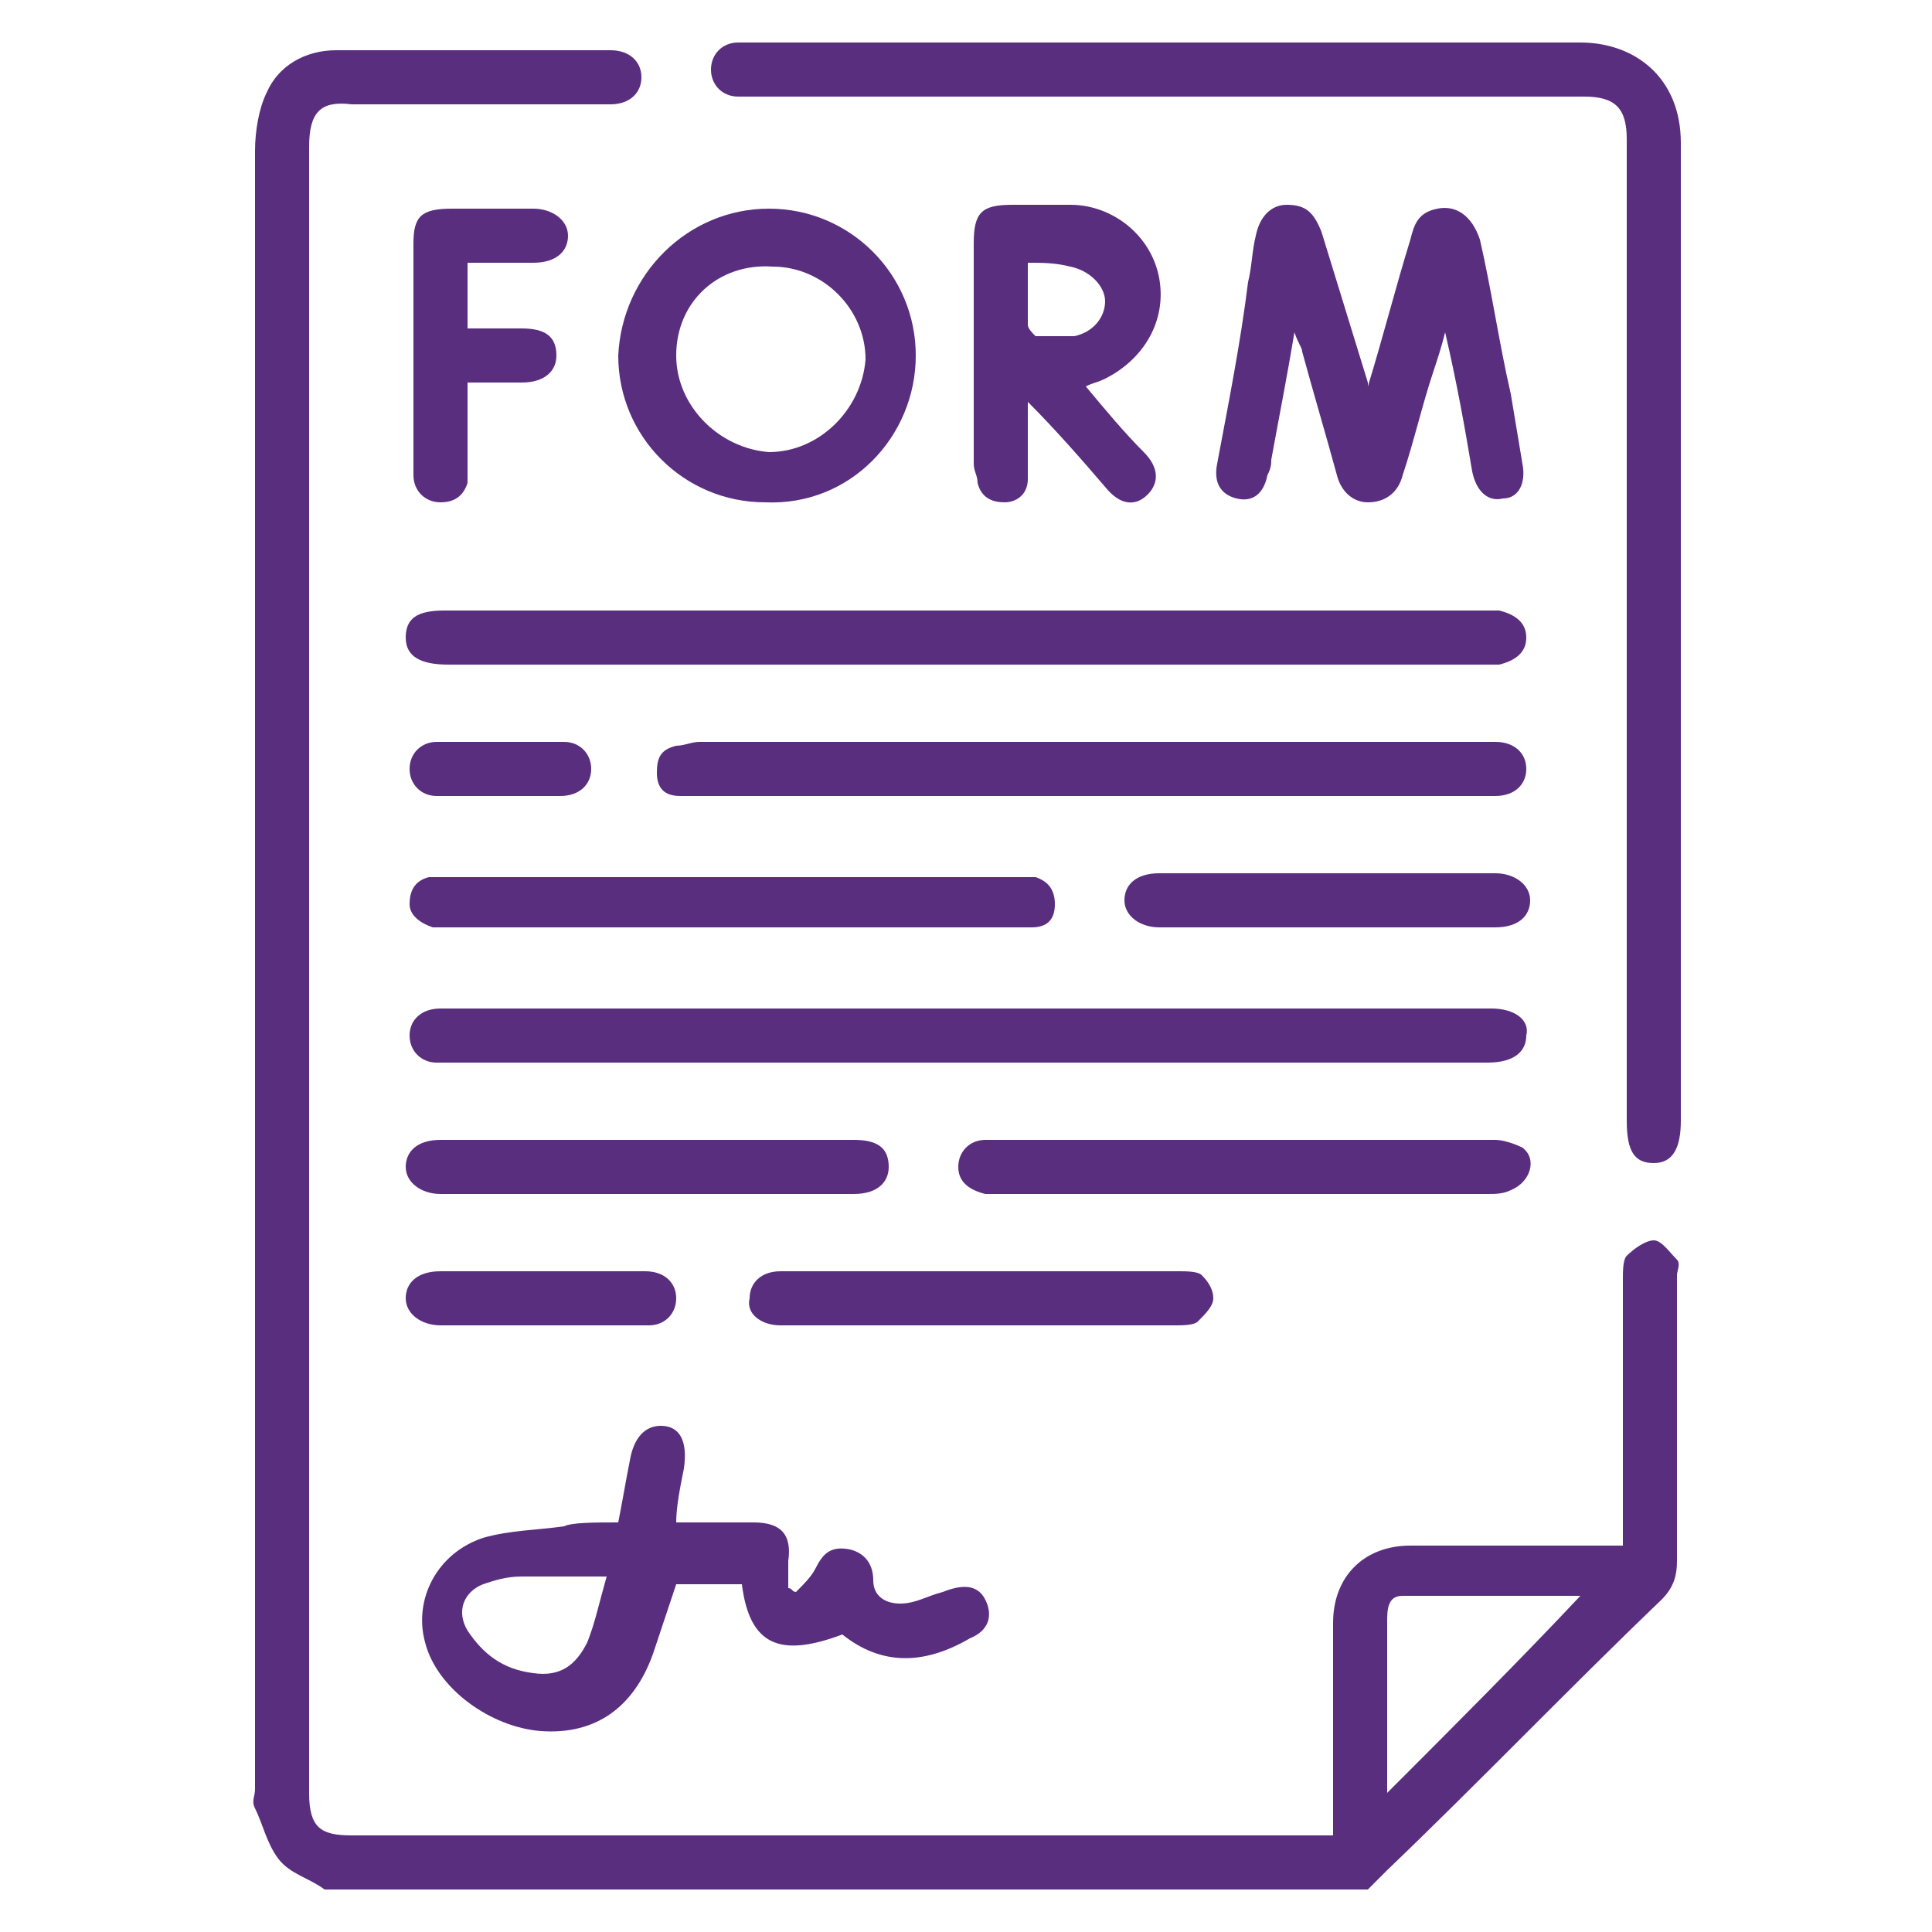
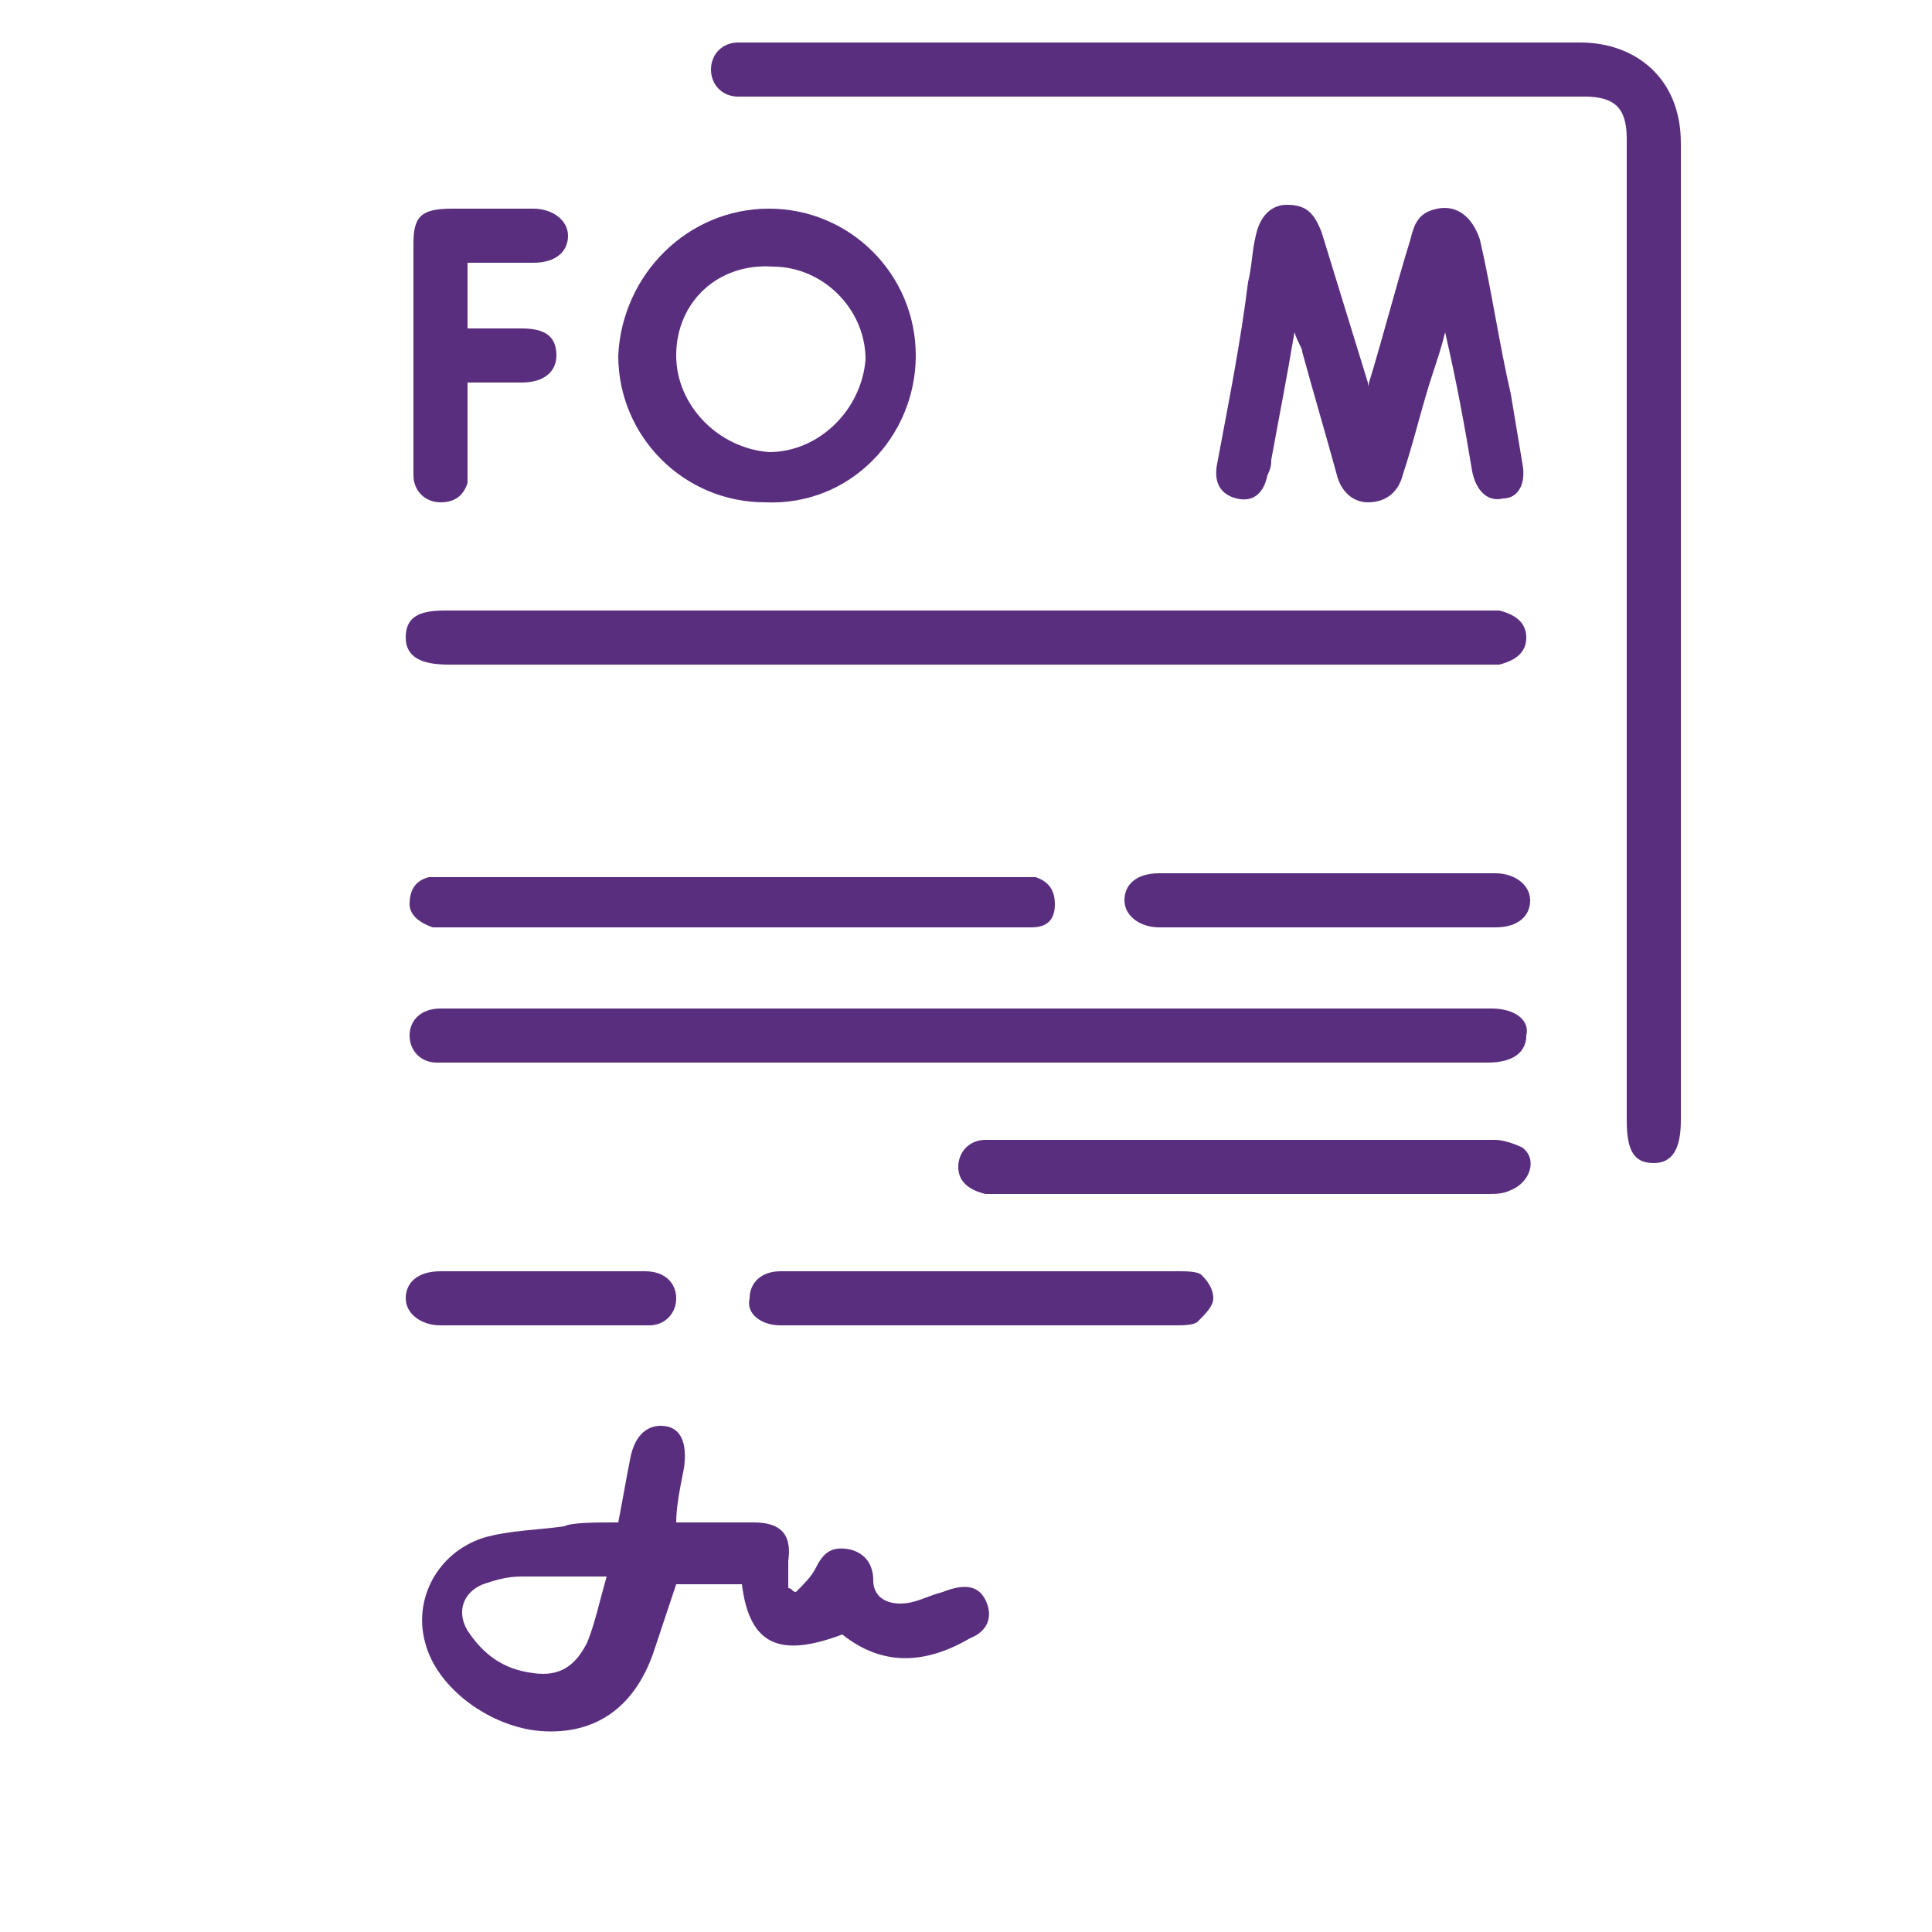
<svg xmlns="http://www.w3.org/2000/svg" id="Layer_1" x="0px" y="0px" viewBox="0 0 50 50" xml:space="preserve">
  <g>
-     <path fill="#5A2E7E" d="M8.4,48.9c-0.4-0.3-0.9-0.4-1.2-0.8c-0.3-0.4-0.4-0.9-0.6-1.3c-0.1-0.2,0-0.3,0-0.5c0-14.1,0-28.3,0-42.4  c0-0.5,0.1-1.1,0.3-1.5c0.3-0.7,1-1.1,1.8-1.1c2.4,0,4.7,0,7.1,0c0.5,0,0.8,0.3,0.8,0.7c0,0.4-0.3,0.7-0.8,0.7c-2.2,0-4.5,0-6.7,0  C8.3,2.6,8,2.9,8,3.8c0,14.2,0,28.4,0,42.6c0,0.9,0.3,1.1,1.1,1.1c8.3,0,16.6,0,24.9,0c0.1,0,0.3,0,0.5,0c0-0.2,0-0.4,0-0.5  c0-1.7,0-3.4,0-5c0-1.2,0.8-2,2-2c1.7,0,3.4,0,5,0c0.2,0,0.3,0,0.5,0c0-0.3,0-0.5,0-0.7c0-2.1,0-4.2,0-6.2c0-0.2,0-0.5,0.1-0.6  c0.2-0.2,0.5-0.4,0.7-0.4c0.2,0,0.4,0.3,0.6,0.5c0.1,0.1,0,0.3,0,0.4c0,2.5,0,5,0,7.4c0,0.4-0.1,0.7-0.4,1c-2.4,2.3-4.7,4.7-7.1,7  c-0.2,0.2-0.3,0.3-0.5,0.5C26.4,48.9,17.4,48.9,8.4,48.9z M40.9,41.3c-1.5,0-3,0-4.6,0c-0.3,0-0.4,0.2-0.4,0.6c0,0.9,0,1.8,0,2.6  c0,0.6,0,1.2,0,1.9C37.6,44.7,39.3,43,40.9,41.3z" />
    <path fill="#5A2E7E" d="M43.5,16.3c0,4.2,0,8.5,0,12.7c0,0.7-0.2,1.1-0.7,1.1c-0.5,0-0.7-0.3-0.7-1.1c0-8.3,0-16.6,0-24.9  c0-0.2,0-0.3,0-0.5c0-0.8-0.3-1.1-1.1-1.1c-4.7,0-9.4,0-14.1,0c-2.5,0-4.9,0-7.4,0c-0.1,0-0.2,0-0.4,0c-0.4,0-0.7-0.3-0.7-0.7  c0-0.4,0.3-0.7,0.7-0.7c0.1,0,0.2,0,0.4,0c7.1,0,14.2,0,21.4,0c1.4,0,2.6,0.9,2.6,2.6C43.5,8,43.5,12.1,43.5,16.3z" />
    <path fill="#5A2E7E" d="M25,27.5c-4.4,0-8.9,0-13.3,0c-0.1,0-0.3,0-0.4,0c-0.4,0-0.7-0.3-0.7-0.7c0-0.4,0.3-0.7,0.8-0.7  c0.1,0,0.2,0,0.3,0c8.9,0,17.9,0,26.8,0c0,0,0.1,0,0.1,0c0.6,0,1,0.3,0.9,0.7c0,0.4-0.3,0.7-1,0.7c-2.6,0-5.1,0-7.7,0  C28.9,27.5,27,27.5,25,27.5z" />
    <path fill="#5A2E7E" d="M25,17.2c-4.5,0-8.9,0-13.4,0c-0.7,0-1.1-0.2-1.1-0.7c0-0.5,0.3-0.7,1-0.7c9,0,18,0,26.9,0  c0.1,0,0.2,0,0.4,0c0.4,0.1,0.7,0.3,0.7,0.7c0,0.4-0.3,0.6-0.7,0.7c-0.2,0-0.3,0-0.5,0C33.9,17.2,29.5,17.2,25,17.2z" />
    <path fill="#5A2E7E" d="M16,39.4c0.1-0.5,0.2-1.1,0.3-1.6c0.1-0.6,0.4-0.9,0.8-0.9c0.5,0,0.7,0.4,0.6,1.1c-0.1,0.5-0.2,1-0.2,1.4  c0.7,0,1.3,0,2,0c0.7,0,1,0.3,0.9,1c0,0.2,0,0.5,0,0.7c0.1,0,0.1,0.1,0.2,0.1c0.2-0.2,0.4-0.4,0.5-0.6c0.2-0.4,0.4-0.6,0.9-0.5  c0.4,0.1,0.6,0.4,0.6,0.8c0,0.4,0.3,0.6,0.7,0.6c0.4,0,0.7-0.2,1.1-0.3c0.5-0.2,0.9-0.2,1.1,0.2c0.2,0.4,0.1,0.8-0.4,1  c-1.2,0.7-2.3,0.7-3.3-0.1c-1.6,0.6-2.4,0.3-2.6-1.3c-0.6,0-1.1,0-1.7,0c-0.2,0.6-0.4,1.2-0.6,1.8c-0.5,1.4-1.5,2.1-2.9,2  c-1.3-0.1-2.7-1.1-3-2.3c-0.3-1.1,0.3-2.3,1.5-2.7c0.7-0.2,1.4-0.2,2.1-0.3C14.8,39.4,15.4,39.4,16,39.4z M15.7,40.8  c-0.8,0-1.5,0-2.2,0c-0.4,0-0.7,0.1-1,0.2c-0.5,0.2-0.7,0.7-0.4,1.2c0.4,0.6,0.9,1,1.7,1.1c0.7,0.1,1.1-0.2,1.4-0.8  C15.4,42,15.5,41.5,15.7,40.8z" />
    <path fill="#5A2E7E" d="M35.4,10c0.4-1.3,0.7-2.5,1.1-3.8c0.1-0.4,0.2-0.7,0.7-0.8c0.5-0.1,0.9,0.2,1.1,0.8c0.3,1.3,0.5,2.7,0.8,4  c0.1,0.6,0.2,1.2,0.3,1.8c0.1,0.5-0.1,0.9-0.5,0.9c-0.4,0.1-0.7-0.2-0.8-0.7c-0.2-1.2-0.4-2.3-0.7-3.6c-0.1,0.4-0.2,0.7-0.3,1  c-0.3,0.9-0.5,1.8-0.8,2.7c-0.1,0.4-0.4,0.7-0.9,0.7c-0.4,0-0.7-0.3-0.8-0.7c-0.3-1.1-0.6-2.1-0.9-3.2c0-0.1-0.1-0.2-0.2-0.5  c-0.2,1.2-0.4,2.2-0.6,3.3c0,0.1,0,0.2-0.1,0.4c-0.1,0.5-0.4,0.7-0.8,0.6c-0.4-0.1-0.6-0.4-0.5-0.9c0.3-1.6,0.6-3.1,0.8-4.7  c0.1-0.4,0.1-0.8,0.2-1.2c0.1-0.5,0.4-0.8,0.8-0.8c0.5,0,0.7,0.2,0.9,0.7c0.4,1.3,0.8,2.6,1.2,3.9C35.4,10,35.4,10,35.4,10z" />
-     <path fill="#5A2E7E" d="M28.3,20.6c-3.4,0-6.8,0-10.2,0c-0.2,0-0.3,0-0.5,0c-0.4,0-0.6-0.2-0.6-0.6c0-0.4,0.1-0.6,0.5-0.7  c0.2,0,0.4-0.1,0.6-0.1c6.8,0,13.6,0,20.4,0c0.1,0,0.2,0,0.2,0c0.5,0,0.8,0.3,0.8,0.7c0,0.4-0.3,0.7-0.8,0.7c-2.9,0-5.9,0-8.8,0  C29.4,20.6,28.8,20.6,28.3,20.6z" />
    <path fill="#5A2E7E" d="M19.9,5.4c2.1,0,3.8,1.7,3.8,3.8c0,2.1-1.7,3.9-3.9,3.8c-2.1,0-3.8-1.7-3.8-3.8C16.1,7.1,17.8,5.4,19.9,5.4  z M17.5,9.2c0,1.3,1.1,2.4,2.4,2.5c1.3,0,2.4-1.1,2.5-2.4c0-1.3-1.1-2.4-2.4-2.4C18.6,6.8,17.5,7.8,17.5,9.2z" />
-     <path fill="#5A2E7E" d="M28.1,10c0.5,0.6,1,1.2,1.5,1.7c0.4,0.4,0.4,0.8,0.1,1.1c-0.3,0.3-0.7,0.3-1.1-0.2c-0.6-0.7-1.3-1.5-2-2.2  c0,0.5,0,0.9,0,1.4c0,0.2,0,0.4,0,0.6c0,0.4-0.3,0.6-0.6,0.6c-0.3,0-0.6-0.1-0.7-0.5c0-0.2-0.1-0.3-0.1-0.5c0-1.9,0-3.8,0-5.7  c0-0.8,0.2-1,1-1c0.5,0,1,0,1.5,0c1.1,0,2.1,0.8,2.3,1.9c0.2,1.1-0.4,2.1-1.4,2.6C28.4,9.9,28.3,9.9,28.1,10z M26.6,6.8  c0,0.6,0,1.1,0,1.6c0,0.1,0.1,0.2,0.2,0.3c0.3,0,0.7,0,1,0c0.5-0.1,0.8-0.5,0.8-0.9c0-0.4-0.4-0.8-0.9-0.9  C27.3,6.8,27,6.8,26.6,6.8z" />
    <path fill="#5A2E7E" d="M18.9,24c-2.4,0-4.9,0-7.3,0c-0.1,0-0.3,0-0.4,0c-0.3-0.1-0.6-0.3-0.6-0.6c0-0.3,0.1-0.6,0.5-0.7  c0.1,0,0.3,0,0.4,0c5,0,10,0,14.9,0c0.1,0,0.3,0,0.4,0c0.3,0.1,0.5,0.3,0.5,0.7c0,0.4-0.2,0.6-0.6,0.6c-0.1,0-0.3,0-0.4,0  C23.8,24,21.3,24,18.9,24z" />
    <path fill="#5A2E7E" d="M32.2,29.5c2.2,0,4.3,0,6.5,0c0.2,0,0.5,0.1,0.7,0.2c0.4,0.3,0.2,0.9-0.3,1.1c-0.2,0.1-0.4,0.1-0.6,0.1  c-4.2,0-8.4,0-12.6,0c-0.1,0-0.2,0-0.4,0c-0.4-0.1-0.7-0.3-0.7-0.7c0-0.4,0.3-0.7,0.7-0.7c1.7,0,3.4,0,5.1,0  C31.2,29.5,31.7,29.5,32.2,29.5z" />
-     <path fill="#5A2E7E" d="M16.8,29.5c1.8,0,3.6,0,5.3,0c0.6,0,0.9,0.2,0.9,0.7c0,0.4-0.3,0.7-0.9,0.7c-3.6,0-7.2,0-10.7,0  c-0.5,0-0.9-0.3-0.9-0.7c0-0.4,0.3-0.7,0.9-0.7C13.2,29.5,15,29.5,16.8,29.5z" />
    <path fill="#5A2E7E" d="M12.1,6.8c0,0.6,0,1.1,0,1.7c0.5,0,0.9,0,1.4,0c0.6,0,0.9,0.2,0.9,0.7c0,0.4-0.3,0.7-0.9,0.7  c-0.4,0-0.9,0-1.4,0c0,0.7,0,1.3,0,2c0,0.2,0,0.4,0,0.6C12,12.8,11.8,13,11.4,13c-0.4,0-0.7-0.3-0.7-0.7c0-0.5,0-0.9,0-1.4  c0-1.5,0-3.1,0-4.6c0-0.7,0.2-0.9,1-0.9c0.7,0,1.4,0,2.1,0c0.5,0,0.9,0.3,0.9,0.7c0,0.4-0.3,0.7-0.9,0.7  C13.2,6.8,12.7,6.8,12.1,6.8z" />
    <path fill="#5A2E7E" d="M25.4,32.9c1.7,0,3.4,0,5.1,0c0.2,0,0.5,0,0.6,0.1c0.2,0.2,0.3,0.4,0.3,0.6c0,0.2-0.2,0.4-0.4,0.6  c-0.1,0.1-0.4,0.1-0.6,0.1c-3.3,0-6.6,0-10,0c-0.1,0-0.2,0-0.2,0c-0.5,0-0.9-0.3-0.8-0.7c0-0.4,0.3-0.7,0.8-0.7  C21.9,32.9,23.6,32.9,25.4,32.9z" />
    <path fill="#5A2E7E" d="M34.3,24c-1.4,0-2.9,0-4.3,0c-0.5,0-0.9-0.3-0.9-0.7c0-0.4,0.3-0.7,0.9-0.7c2.9,0,5.8,0,8.7,0  c0.5,0,0.9,0.3,0.9,0.7c0,0.4-0.3,0.7-0.9,0.7C37.2,24,35.7,24,34.3,24z" />
    <path fill="#5A2E7E" d="M14,34.3c-0.9,0-1.7,0-2.6,0c-0.5,0-0.9-0.3-0.9-0.7c0-0.4,0.3-0.7,0.9-0.7c1.8,0,3.5,0,5.3,0  c0.5,0,0.8,0.3,0.8,0.7c0,0.4-0.3,0.7-0.7,0.7c-0.1,0-0.2,0-0.4,0C15.6,34.3,14.8,34.3,14,34.3z" />
-     <path fill="#5A2E7E" d="M12.9,20.6c-0.5,0-1.1,0-1.6,0c-0.4,0-0.7-0.3-0.7-0.7c0-0.4,0.3-0.7,0.7-0.7c1.1,0,2.2,0,3.3,0  c0.4,0,0.7,0.3,0.7,0.7c0,0.4-0.3,0.7-0.8,0.7C13.9,20.6,13.4,20.6,12.9,20.6z" />
  </g>
</svg>